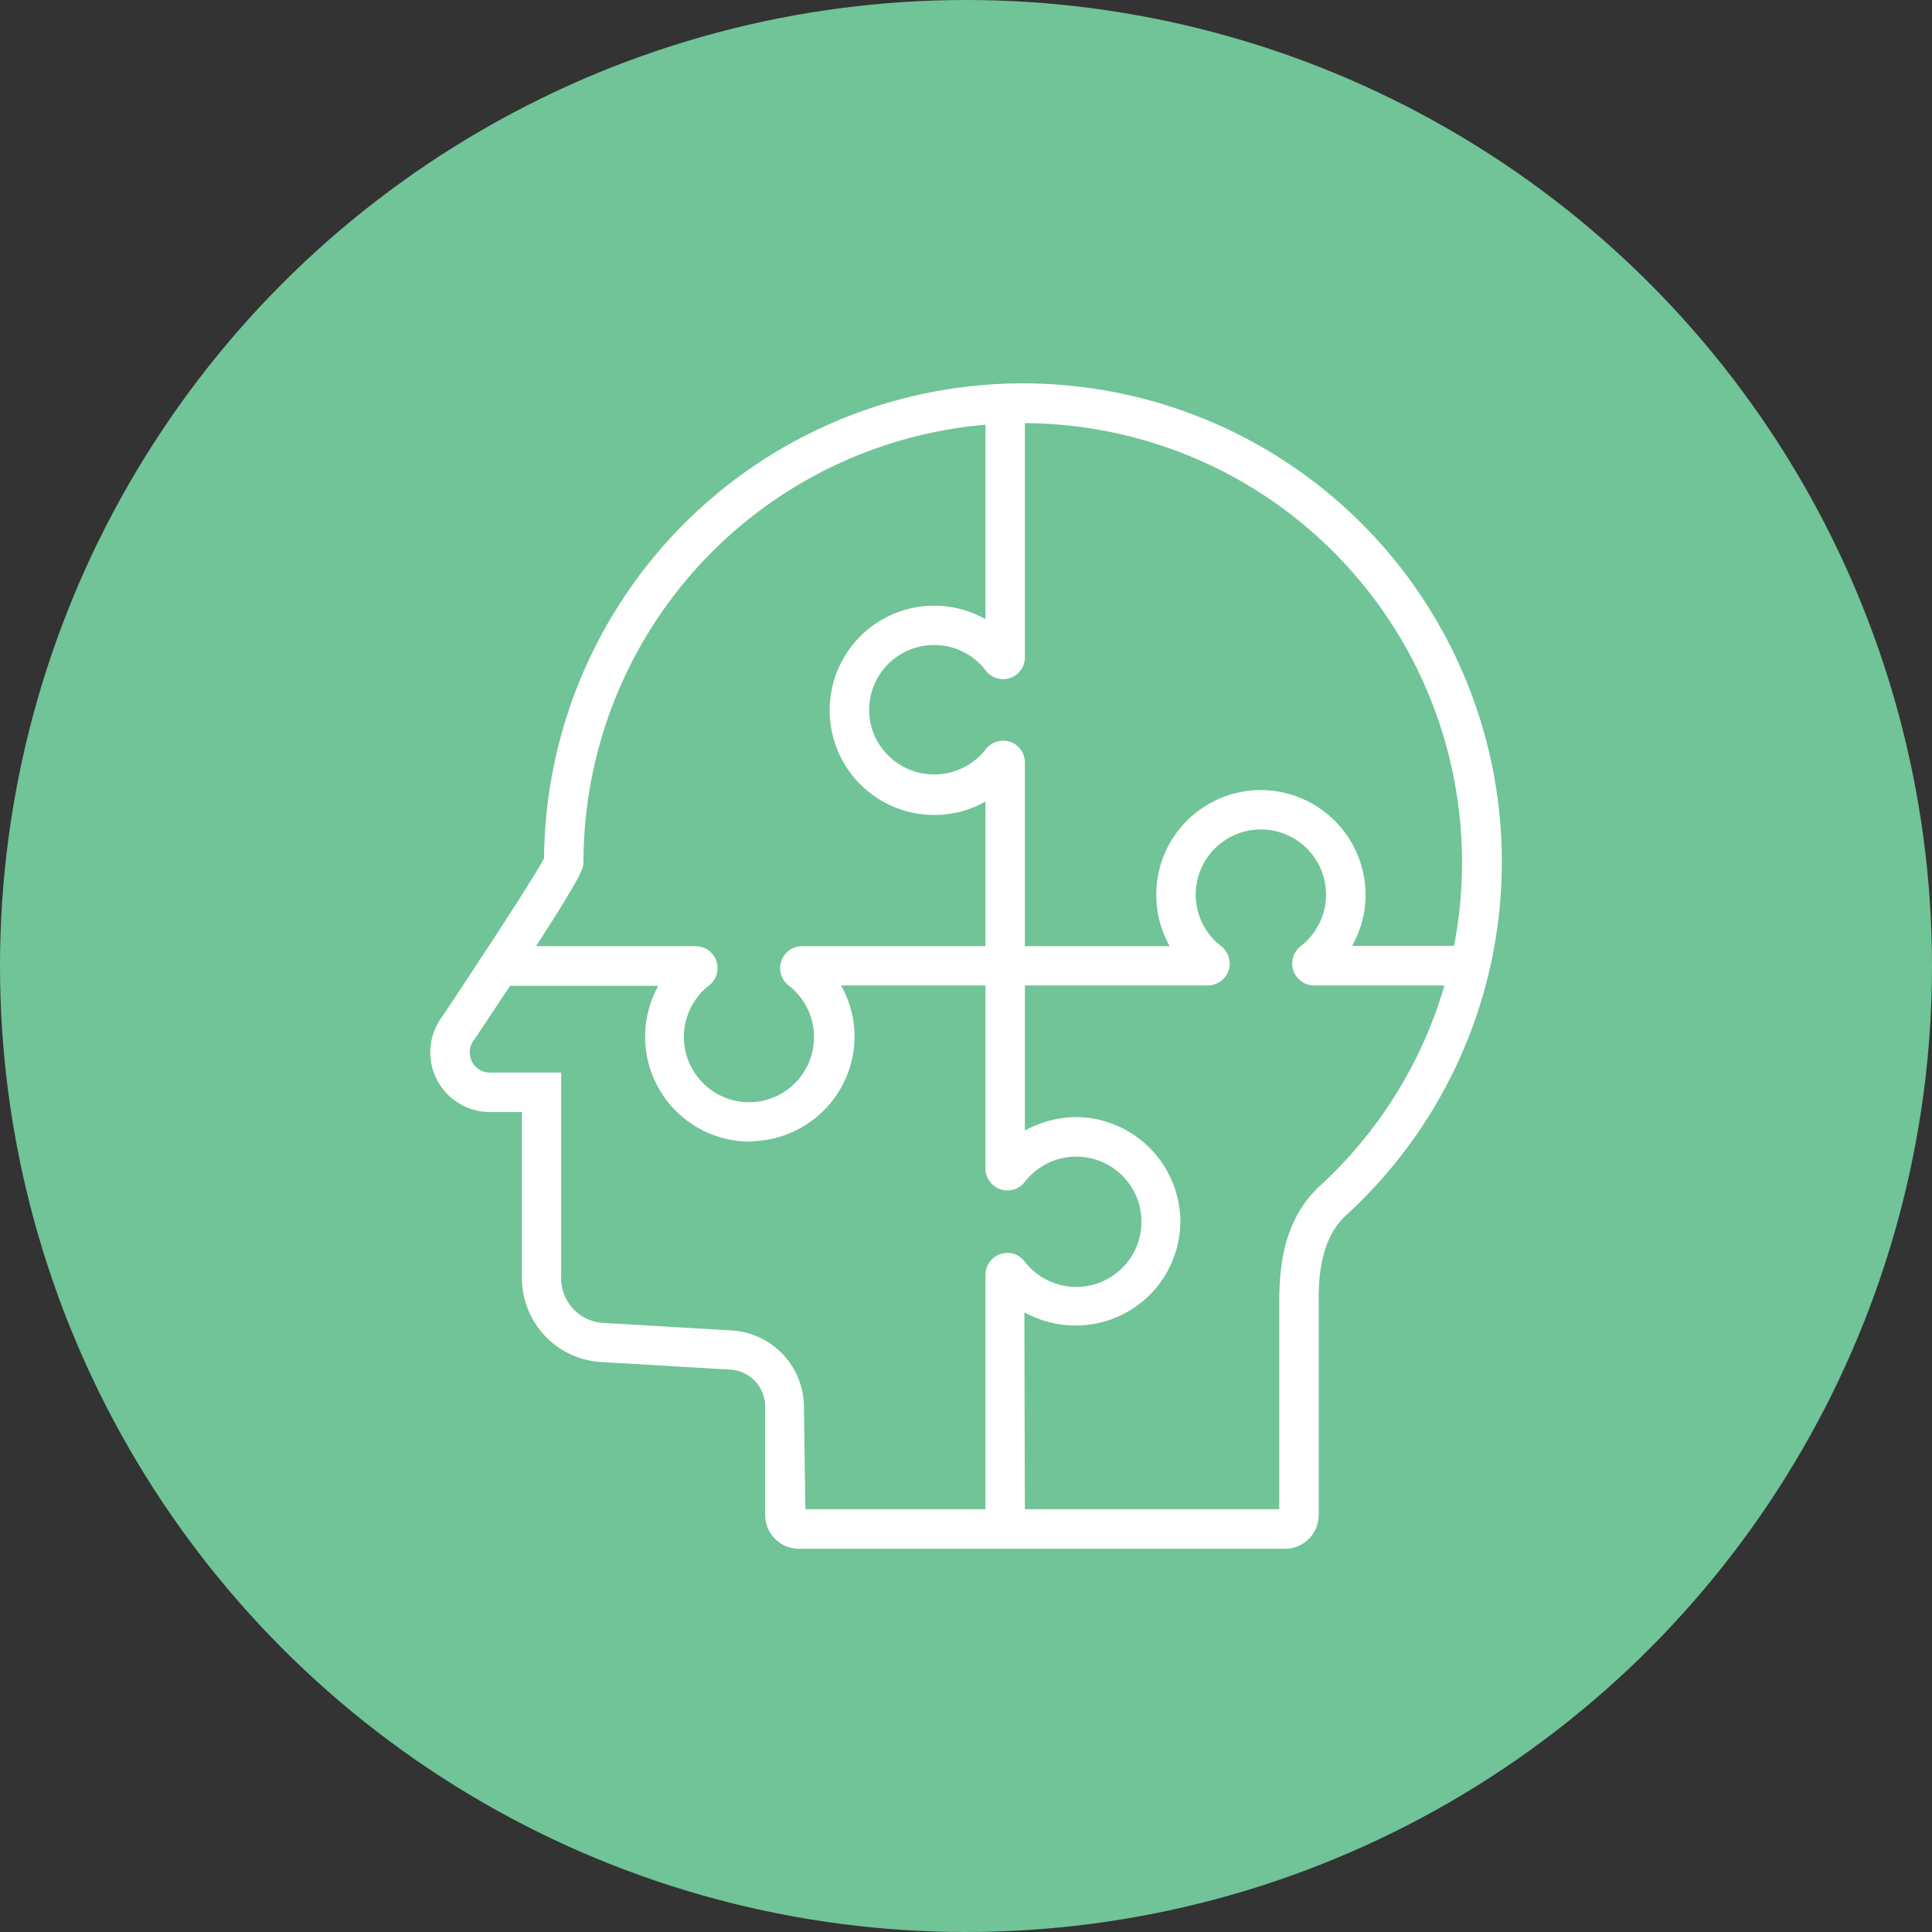
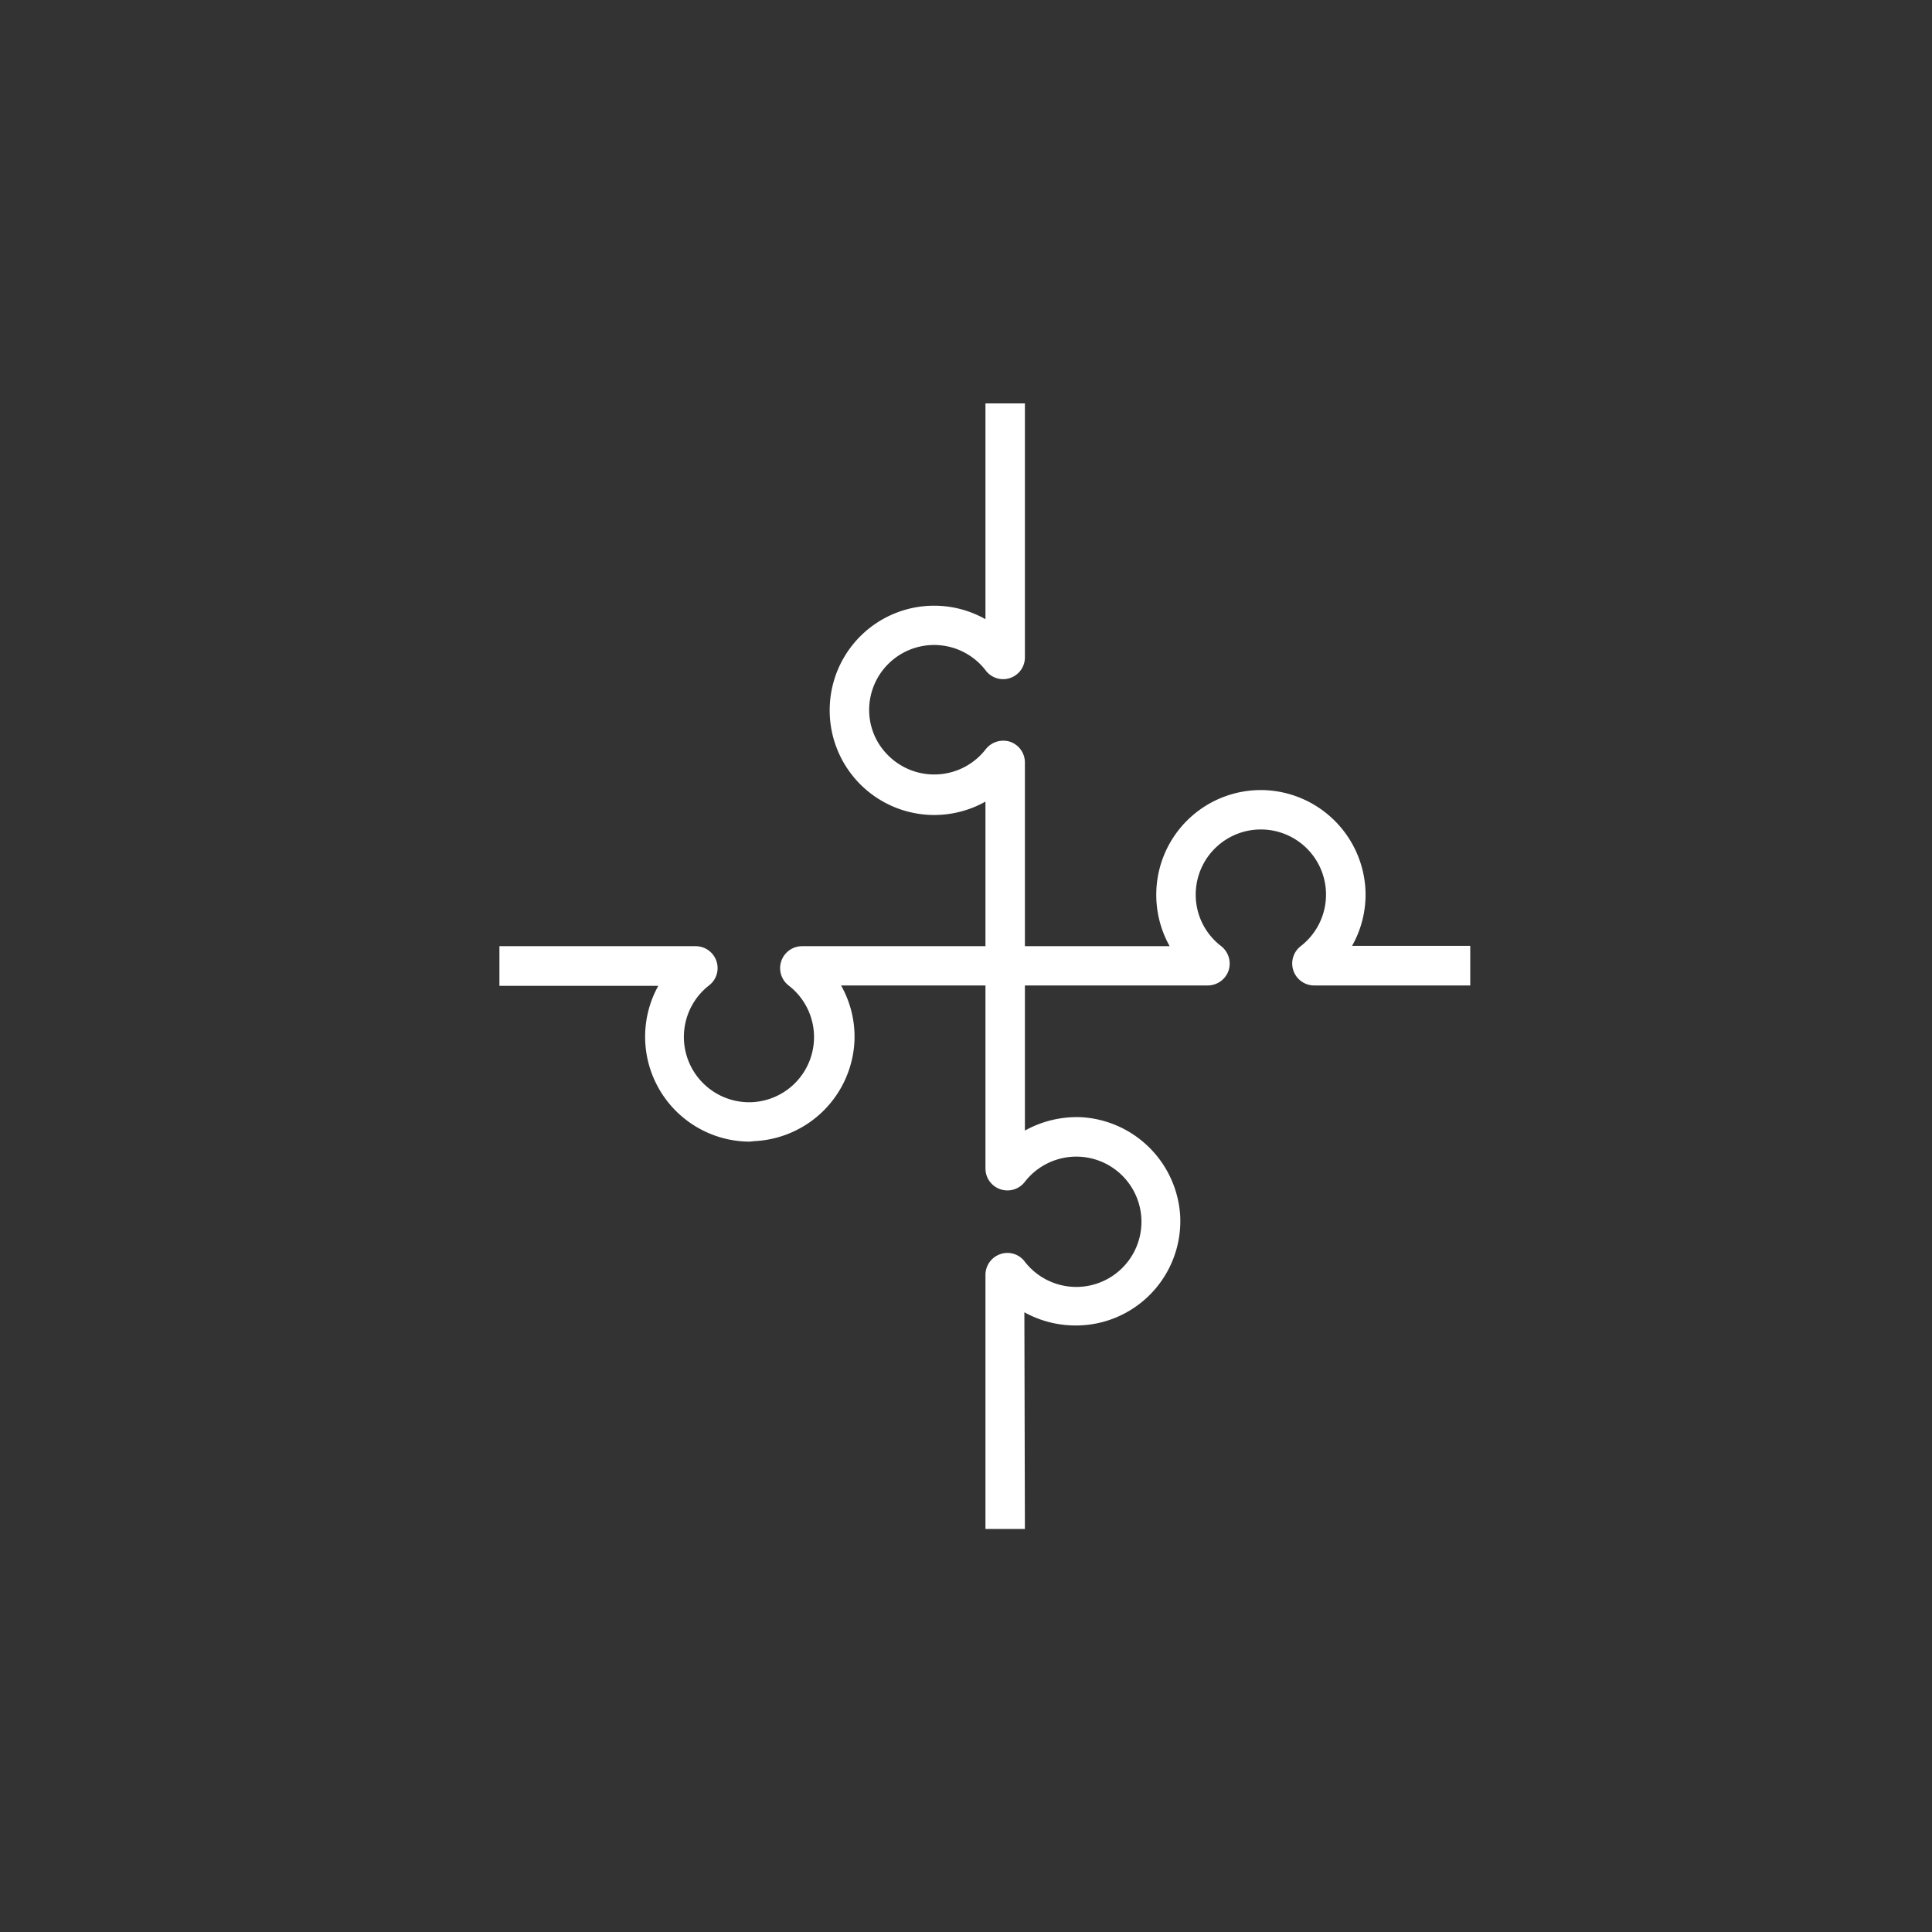
<svg xmlns="http://www.w3.org/2000/svg" id="Layer_1" data-name="Layer 1" viewBox="0 0 108.24 108.24">
  <rect x="0" y="0" width="108.24" height="108.24" fill="#333333" stroke="none" />
  <defs>
    <style>.cls-1{fill:#70c497;}.cls-2{fill:#fff;}</style>
  </defs>
-   <circle class="cls-1" cx="54.12" cy="54.12" r="54.12" />
-   <path class="cls-2" d="M80.88,95.65H53.63a1.89,1.89,0,0,1-1.88-1.89V87.69a2.08,2.08,0,0,0-2-2.08l-7.14-.42a4.72,4.72,0,0,1-4.49-4.78V71.18H36.34a3.34,3.34,0,0,1-2.68-5.35c2.48-3.72,5.22-7.93,5.7-8.86A26.82,26.82,0,0,1,67.49,30.39,26.81,26.81,0,0,1,84.33,76.93c-1.11,1-1.61,2.6-1.57,4.95V93.76A1.89,1.89,0,0,1,80.88,95.65ZM54,93.43H80.55V81.9c0-1.89.17-4.65,2.29-6.59A24.61,24.61,0,1,0,41.57,57.18c0,.39,0,.8-6.11,9.93a1.14,1.14,0,0,0-.14,1.24,1.12,1.12,0,0,0,1,.62h4V80.41A2.5,2.5,0,0,0,42.78,83l7.14.42a4.31,4.31,0,0,1,4,4.29Z" transform="translate(-8.88 -8.88)" />
  <path class="cls-2" d="M50.87,72.84a5.88,5.88,0,0,1-5.11-8.73h-8.9V61.89h11a1.23,1.23,0,0,1,1.16.84,1.22,1.22,0,0,1-.42,1.36,3.66,3.66,0,0,0,2.41,6.54,3.65,3.65,0,0,0,2.05-6.54,1.23,1.23,0,0,1,.75-2.2H74.41A5.88,5.88,0,0,1,73.66,59a5.86,5.86,0,0,1,6.14-5.85,5.89,5.89,0,0,1,5.58,5.59,5.83,5.83,0,0,1-.75,3.13h6.62v2.22H82.5a1.23,1.23,0,0,1-.75-2.2A3.65,3.65,0,1,0,75.87,59a3.62,3.62,0,0,0,1.43,2.89,1.25,1.25,0,0,1,.41,1.37,1.24,1.24,0,0,1-1.16.83H56a5.83,5.83,0,0,1,.75,3.13,5.89,5.89,0,0,1-5.58,5.59Zm-3.58-10.5Zm7.16,0h0Z" transform="translate(-8.88 -8.88)" />
  <path class="cls-2" d="M66.3,94.54H64.09V80.3a1.23,1.23,0,0,1,.84-1.16,1.21,1.21,0,0,1,1.36.42,3.65,3.65,0,1,0,0-4.46,1.23,1.23,0,0,1-2.2-.75V53.79a5.88,5.88,0,0,1-2.87.75,5.86,5.86,0,0,1-5.85-6.14,5.85,5.85,0,0,1,8.72-4.83V31.48H66.3V45.7a1.22,1.22,0,0,1-2.19.75,3.64,3.64,0,0,0-6.53,2,3.57,3.57,0,0,0,1,2.69,3.65,3.65,0,0,0,5.53-.29,1.25,1.25,0,0,1,1.37-.41,1.23,1.23,0,0,1,.82,1.16V72.22a6,6,0,0,1,3.14-.75A5.89,5.89,0,0,1,75,77a5.85,5.85,0,0,1-5.85,6.14,5.93,5.93,0,0,1-2.88-.74ZM64.54,80.91h0Z" transform="translate(-8.88 -8.88)" />
</svg>